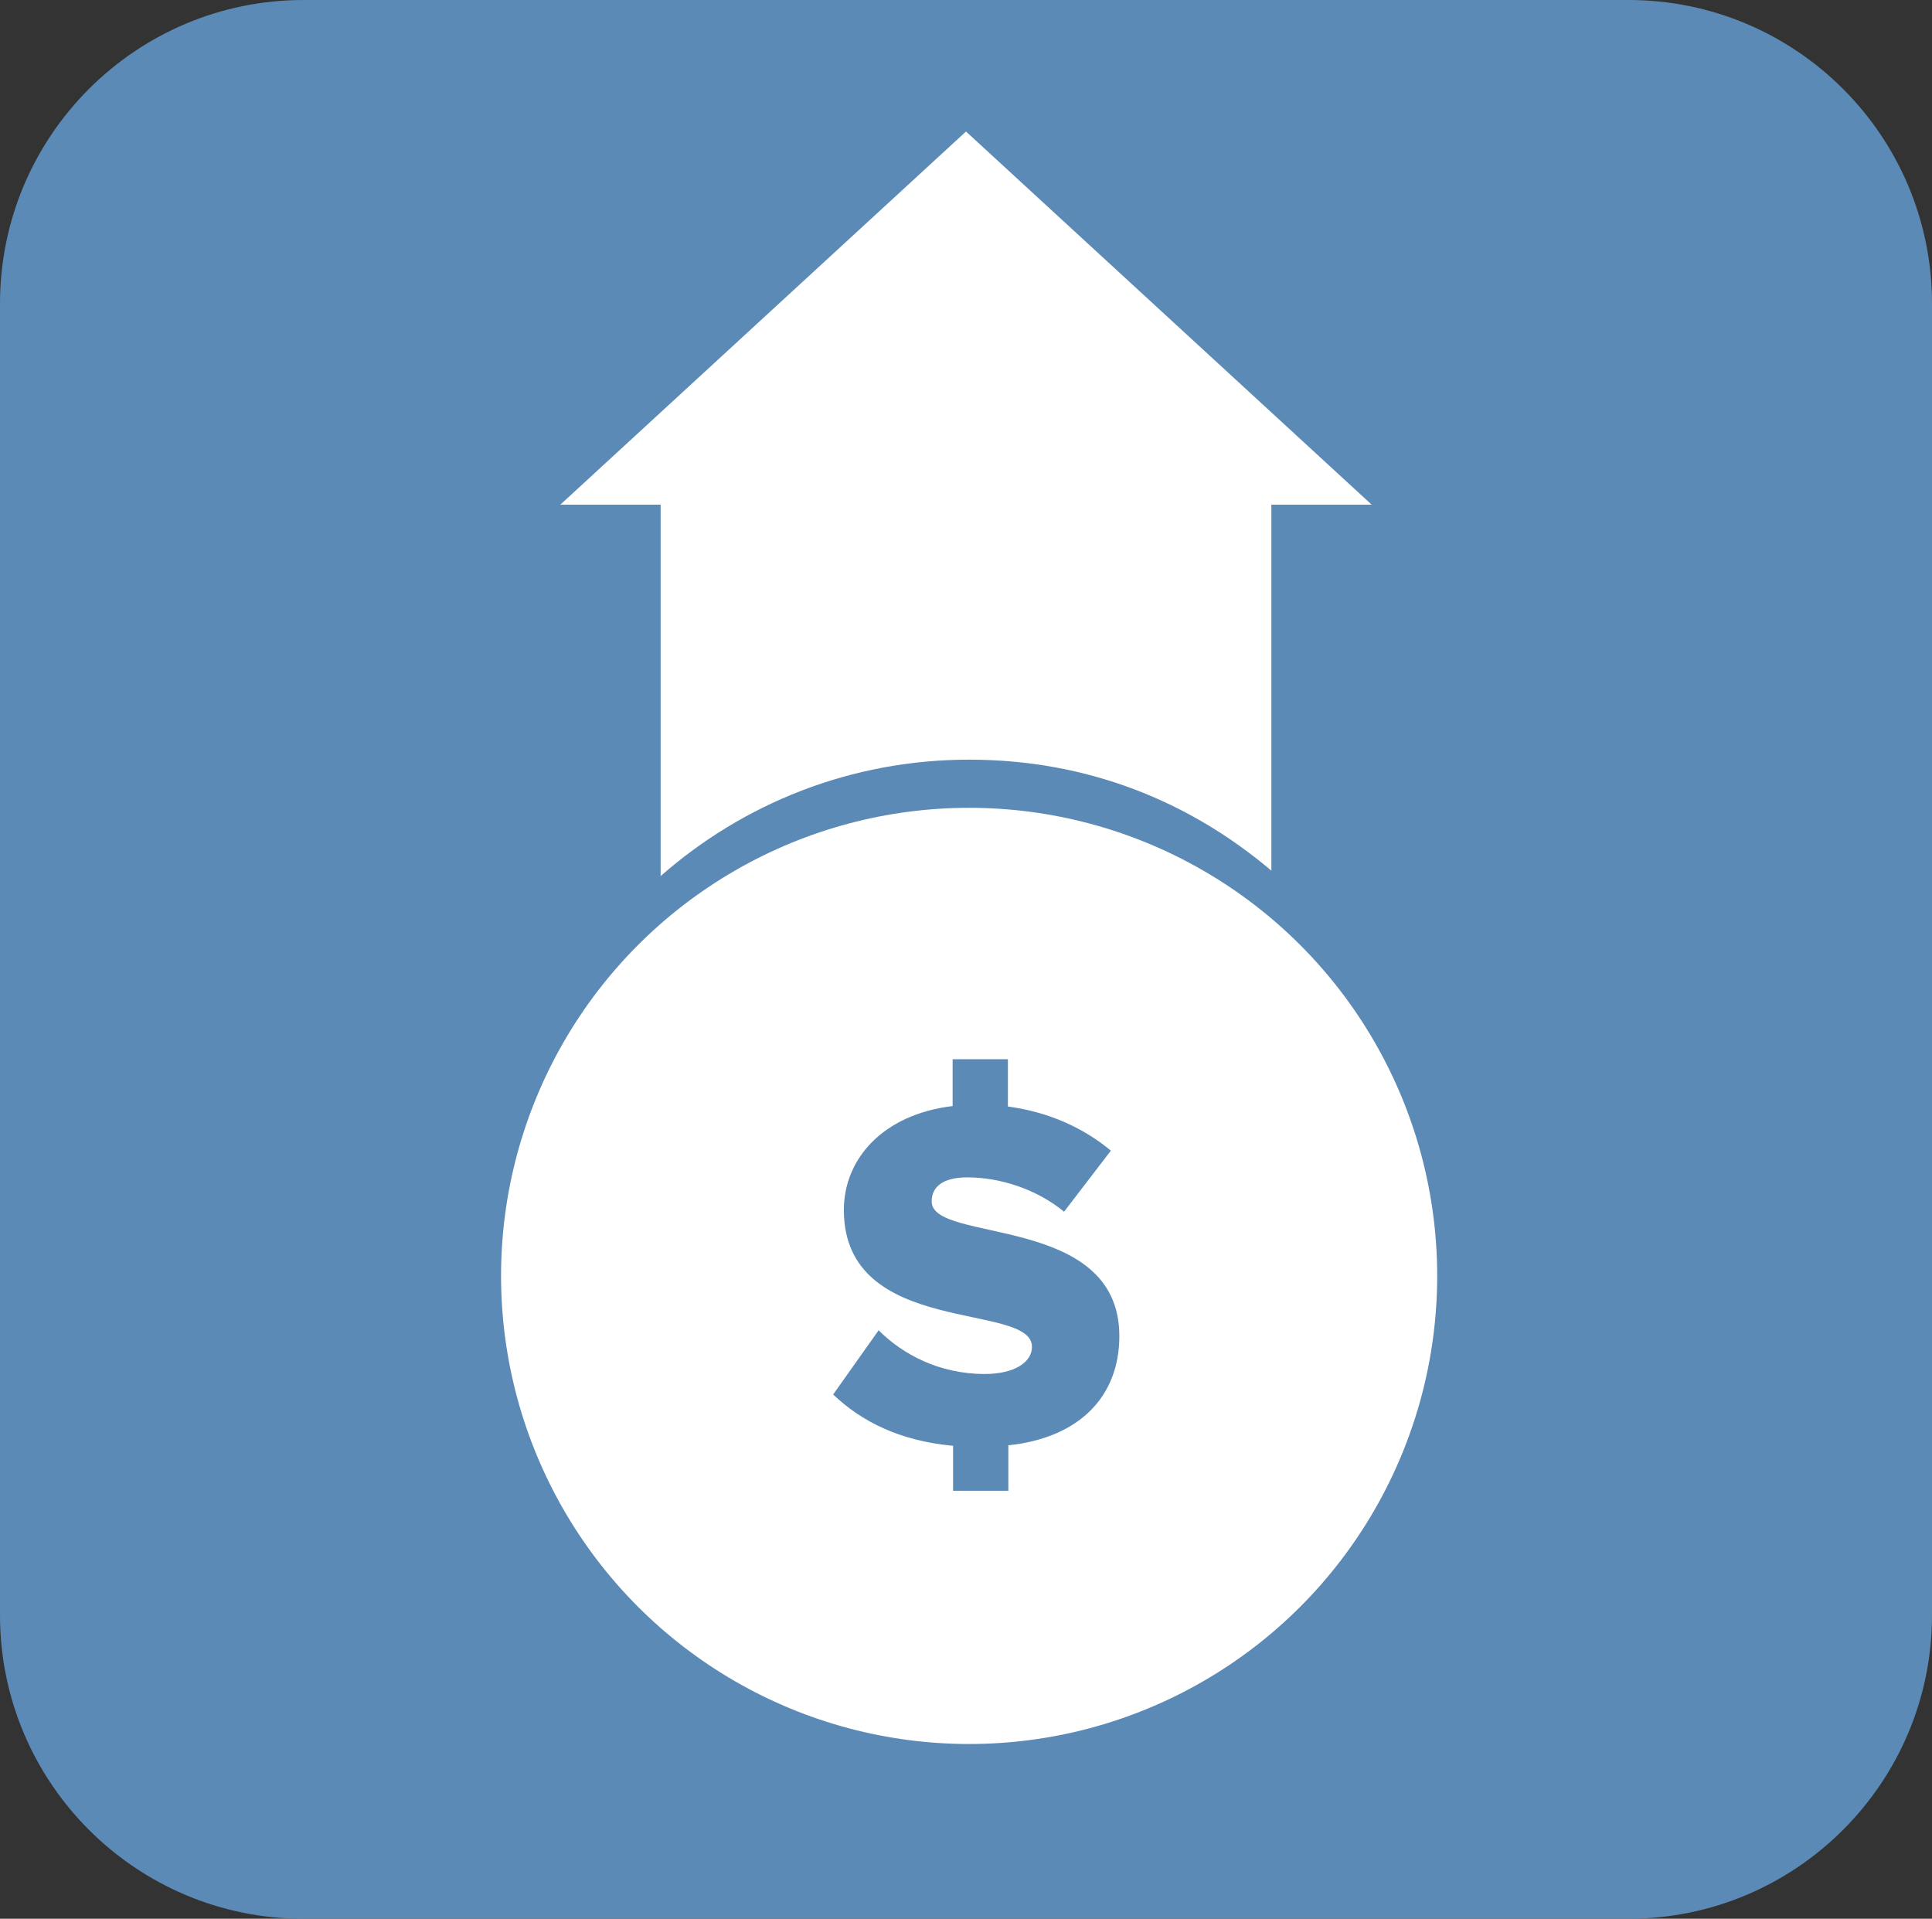
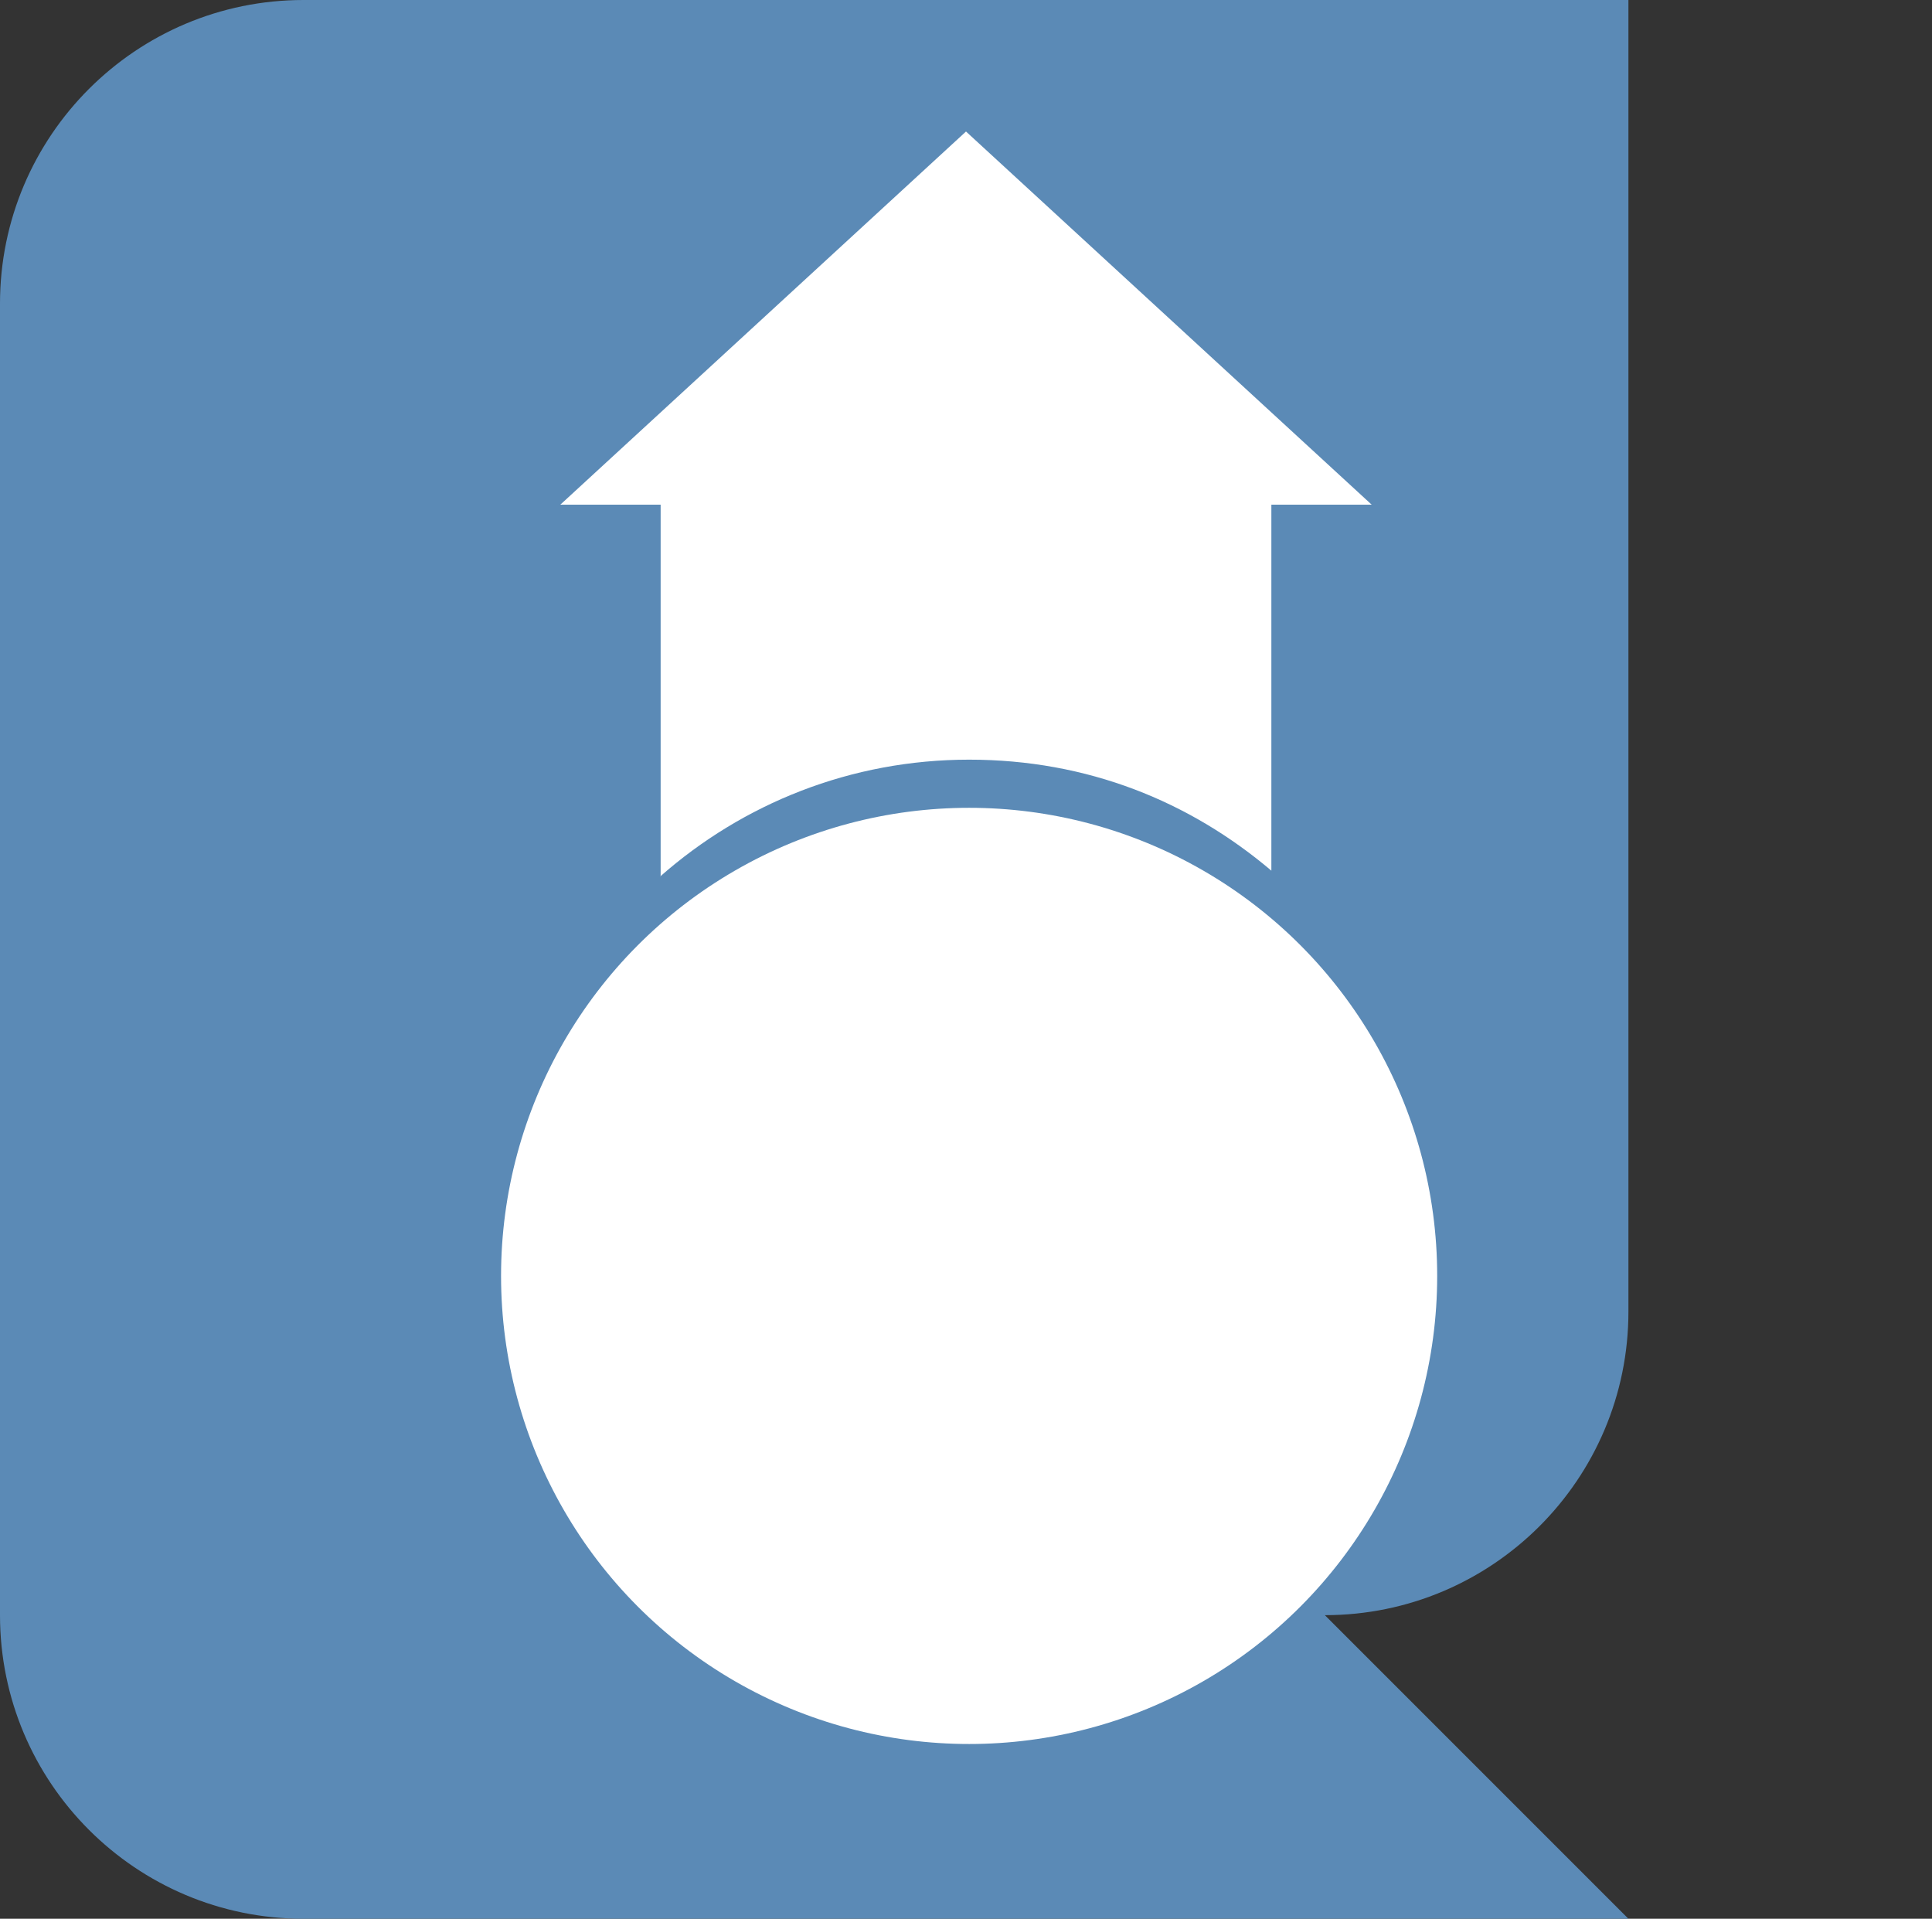
<svg xmlns="http://www.w3.org/2000/svg" id="a" viewBox="0 0 43.34 43.04">
  <rect x="0" y="0" width="43.34" height="43.04" fill="#333333" stroke="none" />
  <defs>
    <style>.b{fill:#fff;}.c{fill:#5b8ab6;}</style>
  </defs>
-   <path class="c" d="m36.53,43.04H6.81c-3.76,0-6.81-3.05-6.81-6.81V6.81C0,3.05,3.05,0,6.81,0h29.72c3.76,0,6.81,3.05,6.81,6.81v29.42c0,3.76-3.05,6.81-6.81,6.81Z" />
+   <path class="c" d="m36.53,43.04H6.81c-3.76,0-6.81-3.05-6.81-6.81V6.81C0,3.05,3.05,0,6.81,0h29.72v29.42c0,3.76-3.05,6.81-6.81,6.81Z" />
  <circle class="b" cx="21.74" cy="28.62" r="10.5" />
-   <path class="c" d="m21.37,32.43c-1.18-.11-2.04-.54-2.68-1.15l1.02-1.44c.54.54,1.36.98,2.38.98.66,0,1.06-.26,1.06-.61,0-1.02-4.22-.2-4.22-3.07,0-1.13.86-2.14,2.44-2.33v-1.05h1.24v1.06c.89.12,1.67.46,2.31.99l-1.05,1.37c-.62-.51-1.44-.77-2.17-.77-.56,0-.8.22-.8.54,0,.95,4.21.26,4.21,3.02,0,1.34-.88,2.28-2.49,2.45v1.02h-1.24v-1.01s-.01,0-.01,0Z" />
  <path class="b" d="m14.81,19.66c1.85-1.63,4.27-2.62,6.93-2.62s4.95.94,6.78,2.49v-8.21h2.25L21.67,2.95l-9.1,8.37h2.25v8.34h-.01,0Z" />
</svg>